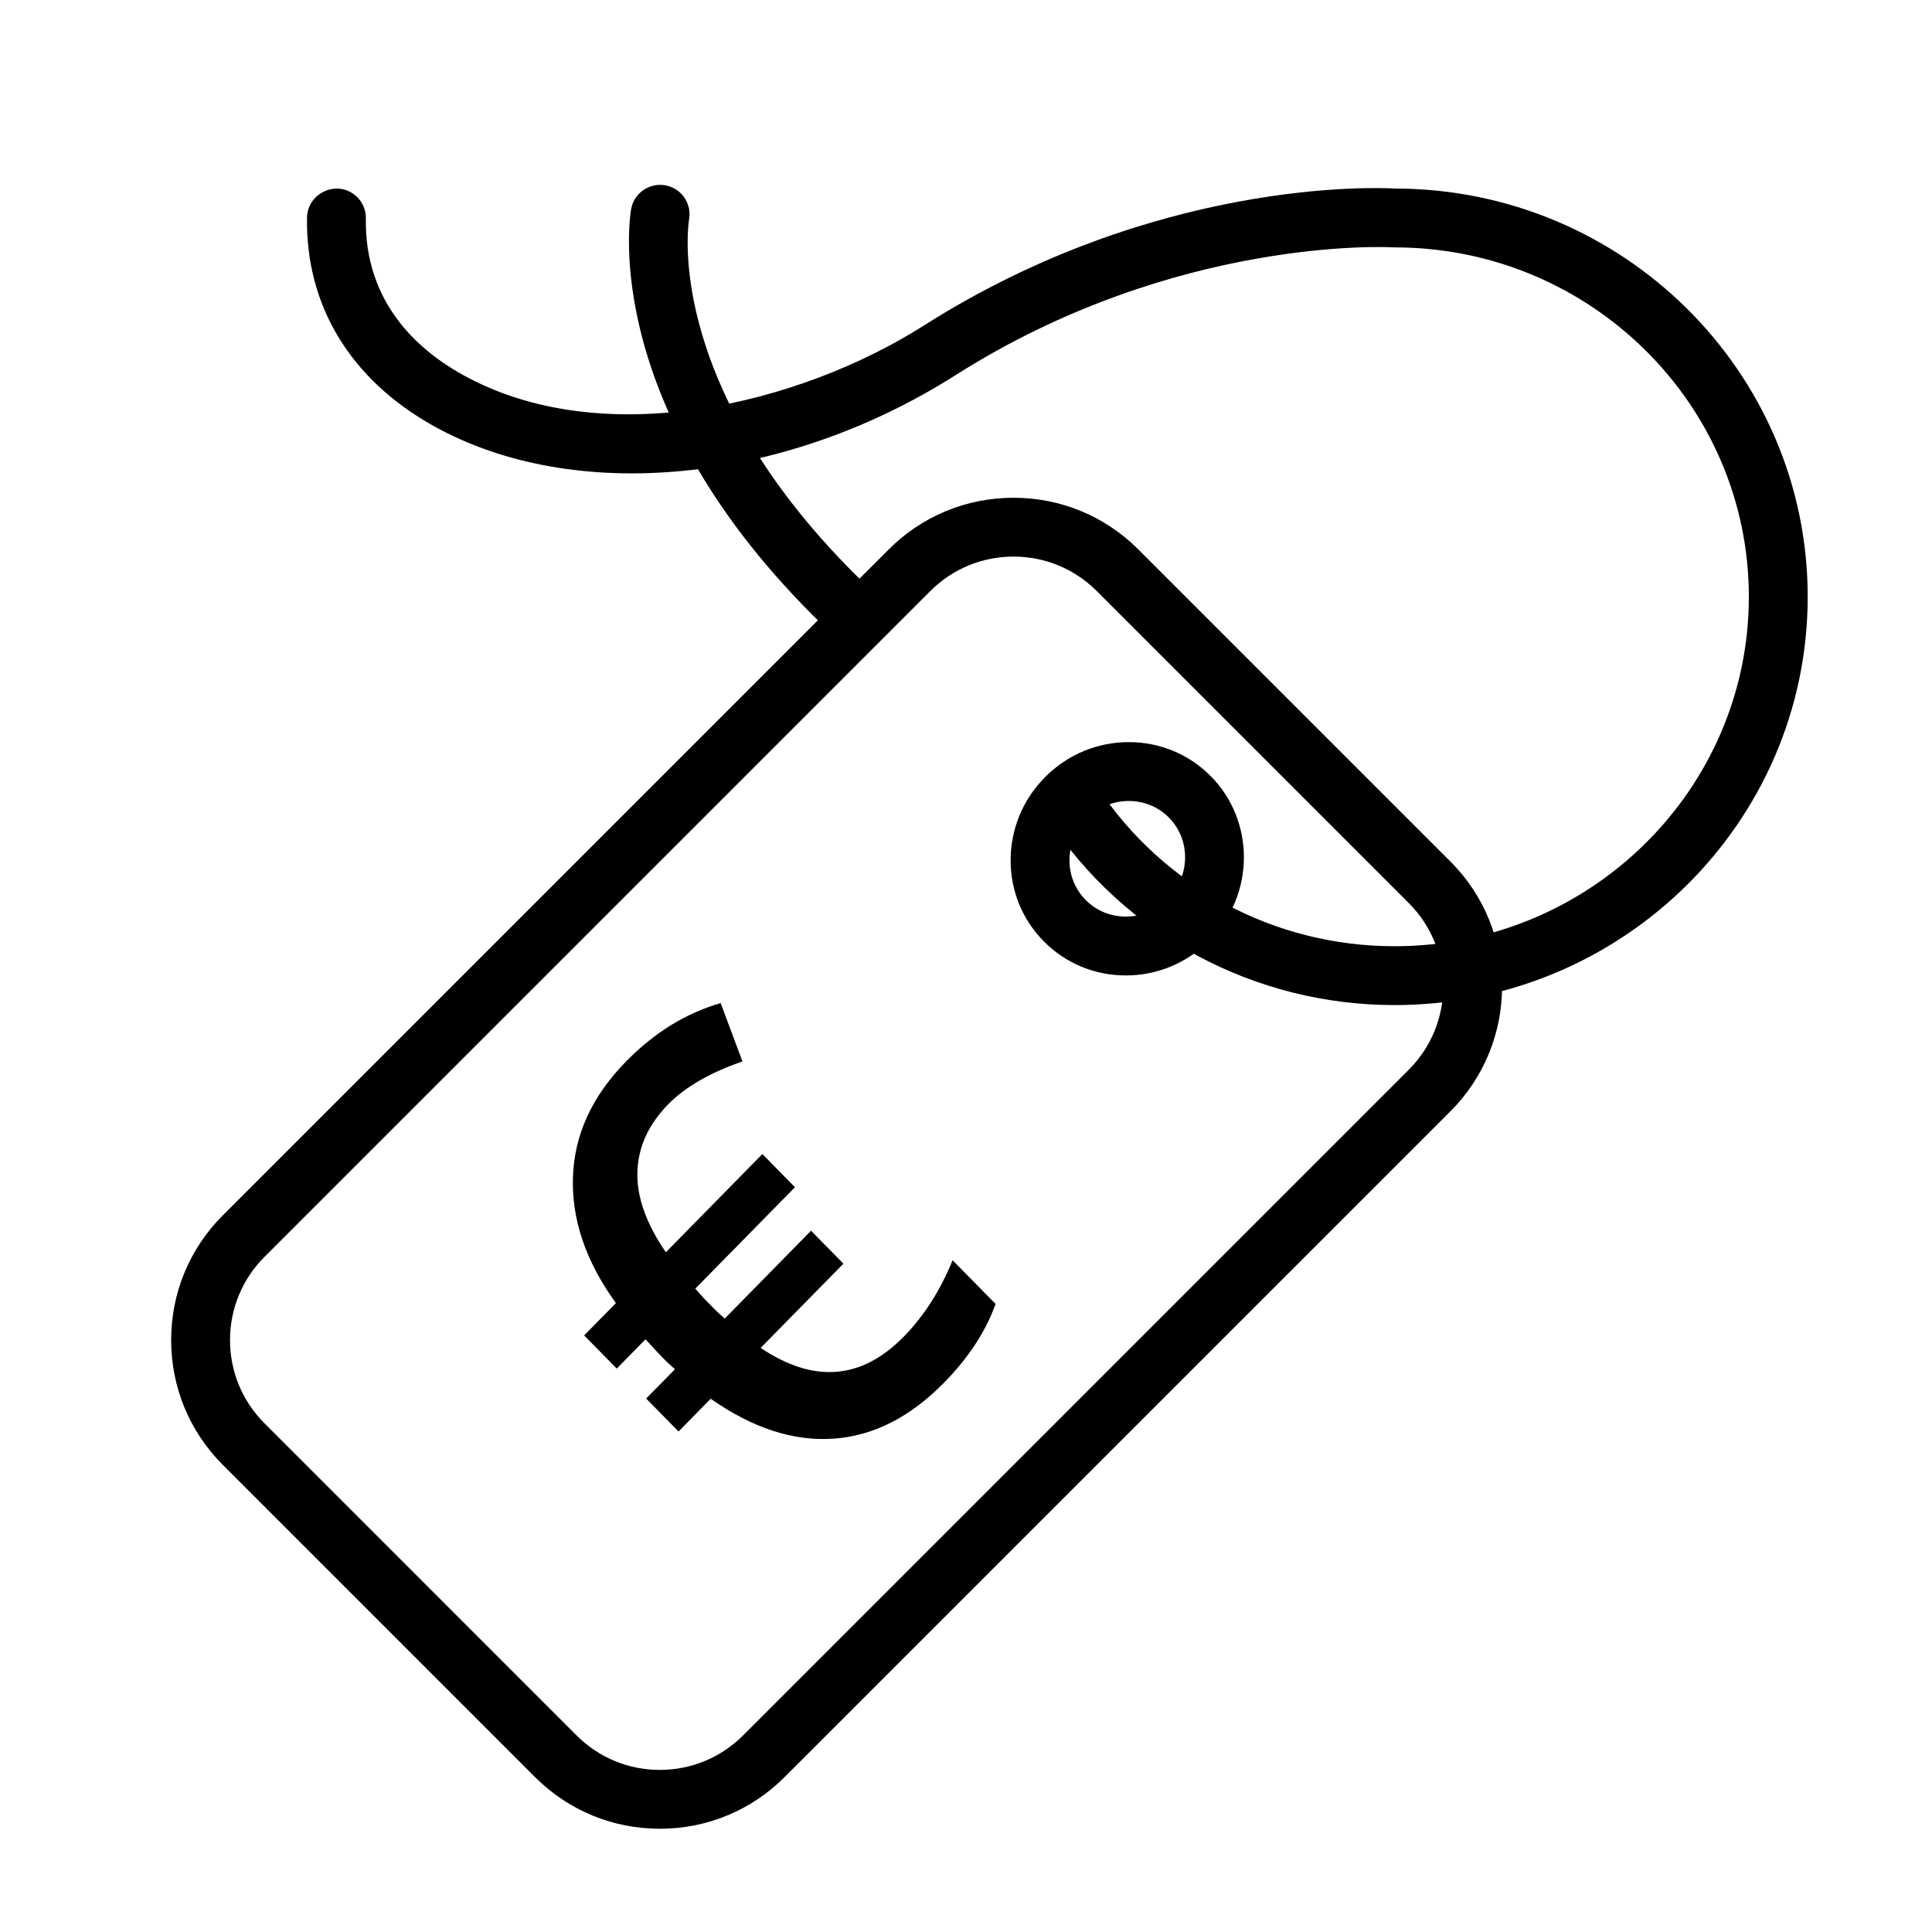
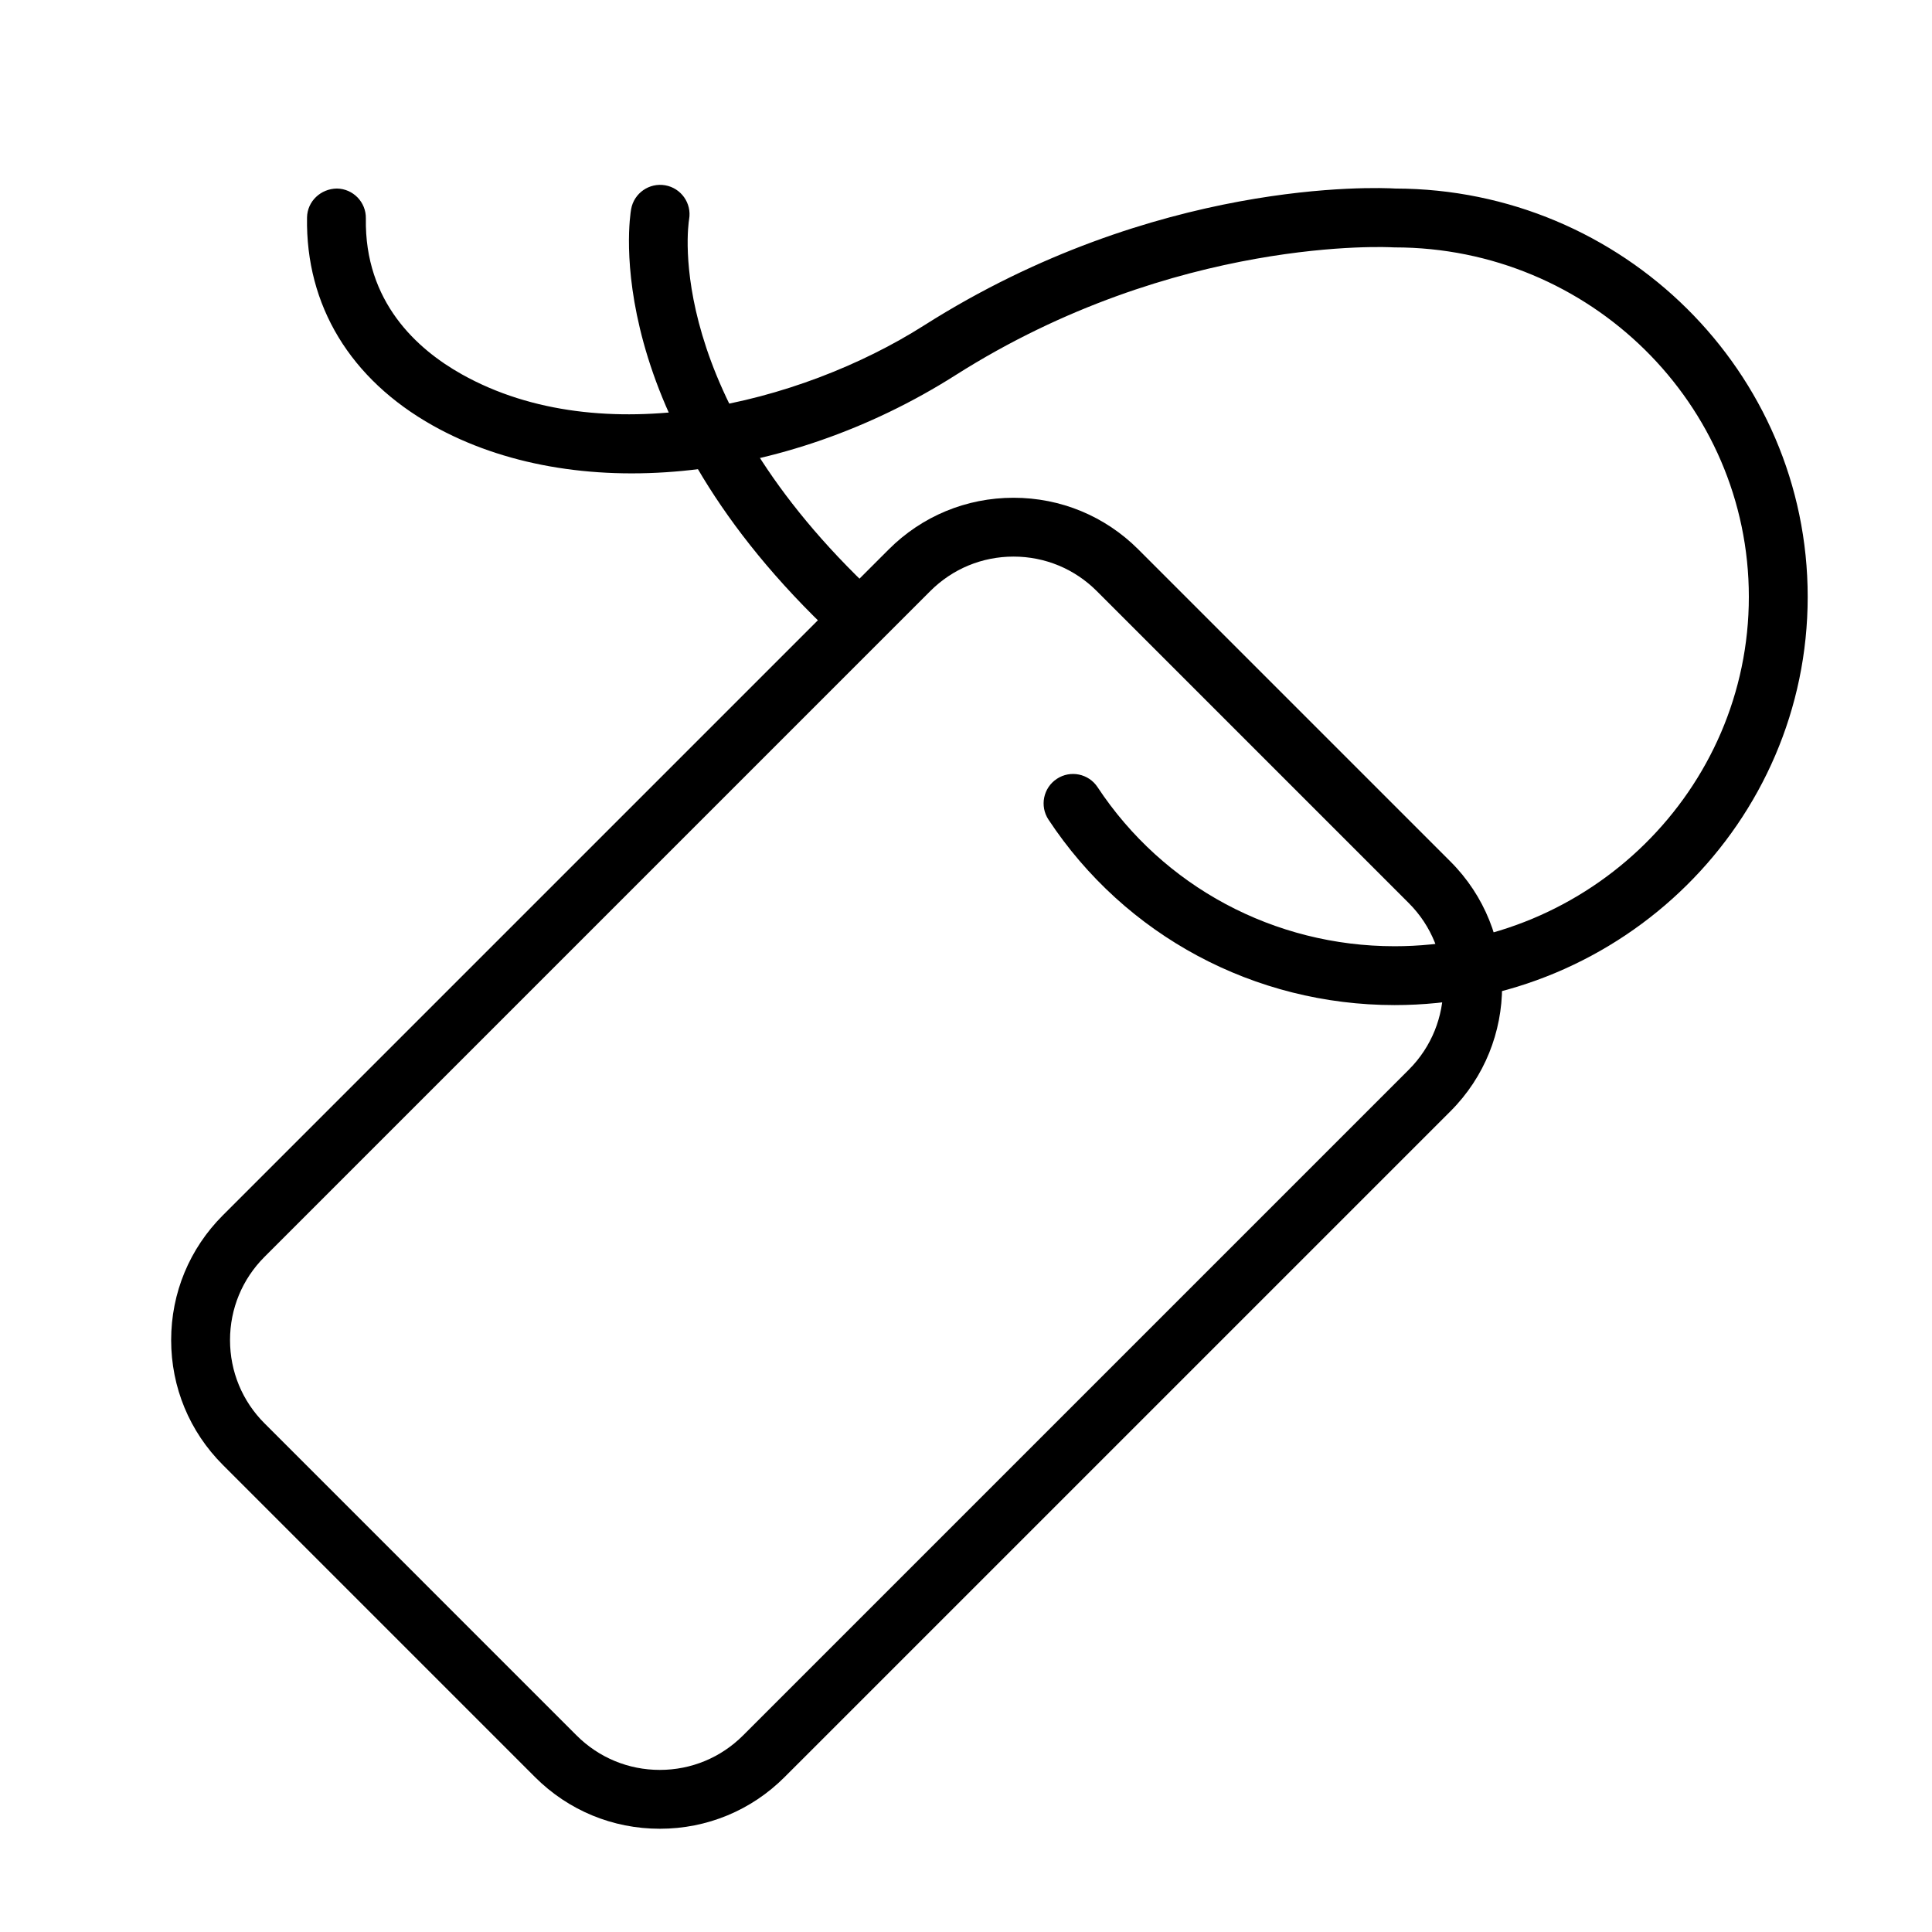
<svg xmlns="http://www.w3.org/2000/svg" height="100px" width="100px" fill="#000000" version="1.1" x="0px" y="0px" viewBox="0 0 100 100" enable-background="new 0 0 100 100" xml:space="preserve">
  <g>
-     <path d="M58.269,50.489c-1.597,0-3.096-0.618-4.218-1.741c-1.137-1.136-1.755-2.653-1.741-4.271   c0.014-1.608,0.652-3.123,1.797-4.268c1.158-1.159,2.693-1.797,4.321-1.797c1.598,0,3.096,0.618,4.218,1.74   c2.339,2.34,2.314,6.17-0.056,8.54C61.432,49.851,59.897,50.489,58.269,50.489z M58.428,41.459c-0.814,0-1.584,0.321-2.167,0.904   c-0.576,0.576-0.898,1.336-0.905,2.141c-0.007,0.794,0.294,1.536,0.849,2.09c0.547,0.547,1.281,0.849,2.065,0.849   c0.814,0,1.584-0.321,2.167-0.904c1.182-1.182,1.207-3.081,0.056-4.232C59.945,41.76,59.212,41.459,58.428,41.459z" />
-   </g>
+     </g>
  <g>
-     <path d="M34.597,57.147c-1.03,1.048-1.565,2.217-1.606,3.506c-0.04,1.29,0.451,2.677,1.474,4.164l4.995-5.084l1.687,1.717   l-5.16,5.251l0.471,0.524l0.603,0.614l0.449,0.412l4.469-4.549l1.676,1.706l-4.284,4.359c2.746,1.844,5.215,1.65,7.405-0.58   c1.044-1.063,1.888-2.381,2.531-3.957l2.224,2.263c-0.511,1.427-1.403,2.787-2.673,4.08c-1.76,1.791-3.671,2.756-5.734,2.894   c-2.064,0.138-4.176-0.552-6.338-2.068l-1.665,1.695l-1.676-1.706l1.49-1.516l-0.428-0.39l-0.405-0.413l-0.69-0.747l-1.49,1.516   l-1.687-1.717l1.644-1.673c-1.556-2.148-2.297-4.321-2.224-6.521c0.072-2.201,0.993-4.2,2.761-5.998   c1.461-1.487,3.088-2.49,4.885-3.01l1.129,3.021C36.751,55.52,35.474,56.256,34.597,57.147z" />
-   </g>
+     </g>
  <g>
    <path d="M34.152,94.656c-2.441,0-4.736-0.95-6.462-2.676L11.536,75.825c-1.726-1.726-2.677-4.02-2.677-6.462   c0-2.441,0.951-4.735,2.677-6.461L45.998,28.44c1.726-1.726,4.021-2.676,6.462-2.676s4.736,0.95,6.462,2.676l16.154,16.154   c3.563,3.563,3.563,9.361,0,12.924L40.613,91.979C38.888,93.706,36.593,94.656,34.152,94.656z M52.46,28.809   c-1.628,0-3.157,0.634-4.308,1.784L13.69,65.056c-1.15,1.15-1.784,2.681-1.784,4.307c0,1.627,0.634,3.158,1.784,4.308   l16.154,16.155c1.151,1.15,2.681,1.784,4.308,1.784c1.627,0,3.157-0.634,4.308-1.784l34.462-34.462   c2.375-2.375,2.375-6.241,0-8.616L56.768,30.593C55.617,29.443,54.088,28.809,52.46,28.809z" />
  </g>
  <g>
    <path d="M72.187,52.023c-7.253,0-13.951-3.589-17.918-9.6c-0.463-0.702-0.27-1.646,0.432-2.11c0.703-0.465,1.647-0.27,2.11,0.432   c3.402,5.154,9.149,8.232,15.376,8.232c10.109,0,18.333-8.113,18.333-18.086s-8.224-18.086-18.333-18.086   c-0.033,0-0.067-0.001-0.1-0.003c-0.11-0.009-11.239-0.616-22.634,6.619c-8.889,5.644-19.756,6.692-27.042,2.609   c-4.28-2.399-6.595-6.225-6.519-10.774c0.014-0.84,0.711-1.488,1.548-1.498c0.841,0.014,1.512,0.707,1.497,1.548   c-0.072,4.327,2.659,6.774,4.963,8.066c7.278,4.079,17.501,1.551,23.92-2.523C59.803,9.241,71.24,9.7,72.234,9.759   c11.767,0.025,21.332,9.495,21.332,21.132C93.566,42.543,83.975,52.023,72.187,52.023z" />
  </g>
  <g>
    <path d="M44.257,33.366c-0.373,0-0.746-0.136-1.04-0.411c-12.265-11.474-10.626-21.699-10.55-22.129   c0.146-0.828,0.939-1.38,1.765-1.235c0.826,0.146,1.378,0.932,1.236,1.757c-0.064,0.394-1.326,9.133,9.629,19.382   c0.614,0.575,0.647,1.539,0.072,2.153C45.07,33.204,44.664,33.366,44.257,33.366z" />
  </g>
</svg>